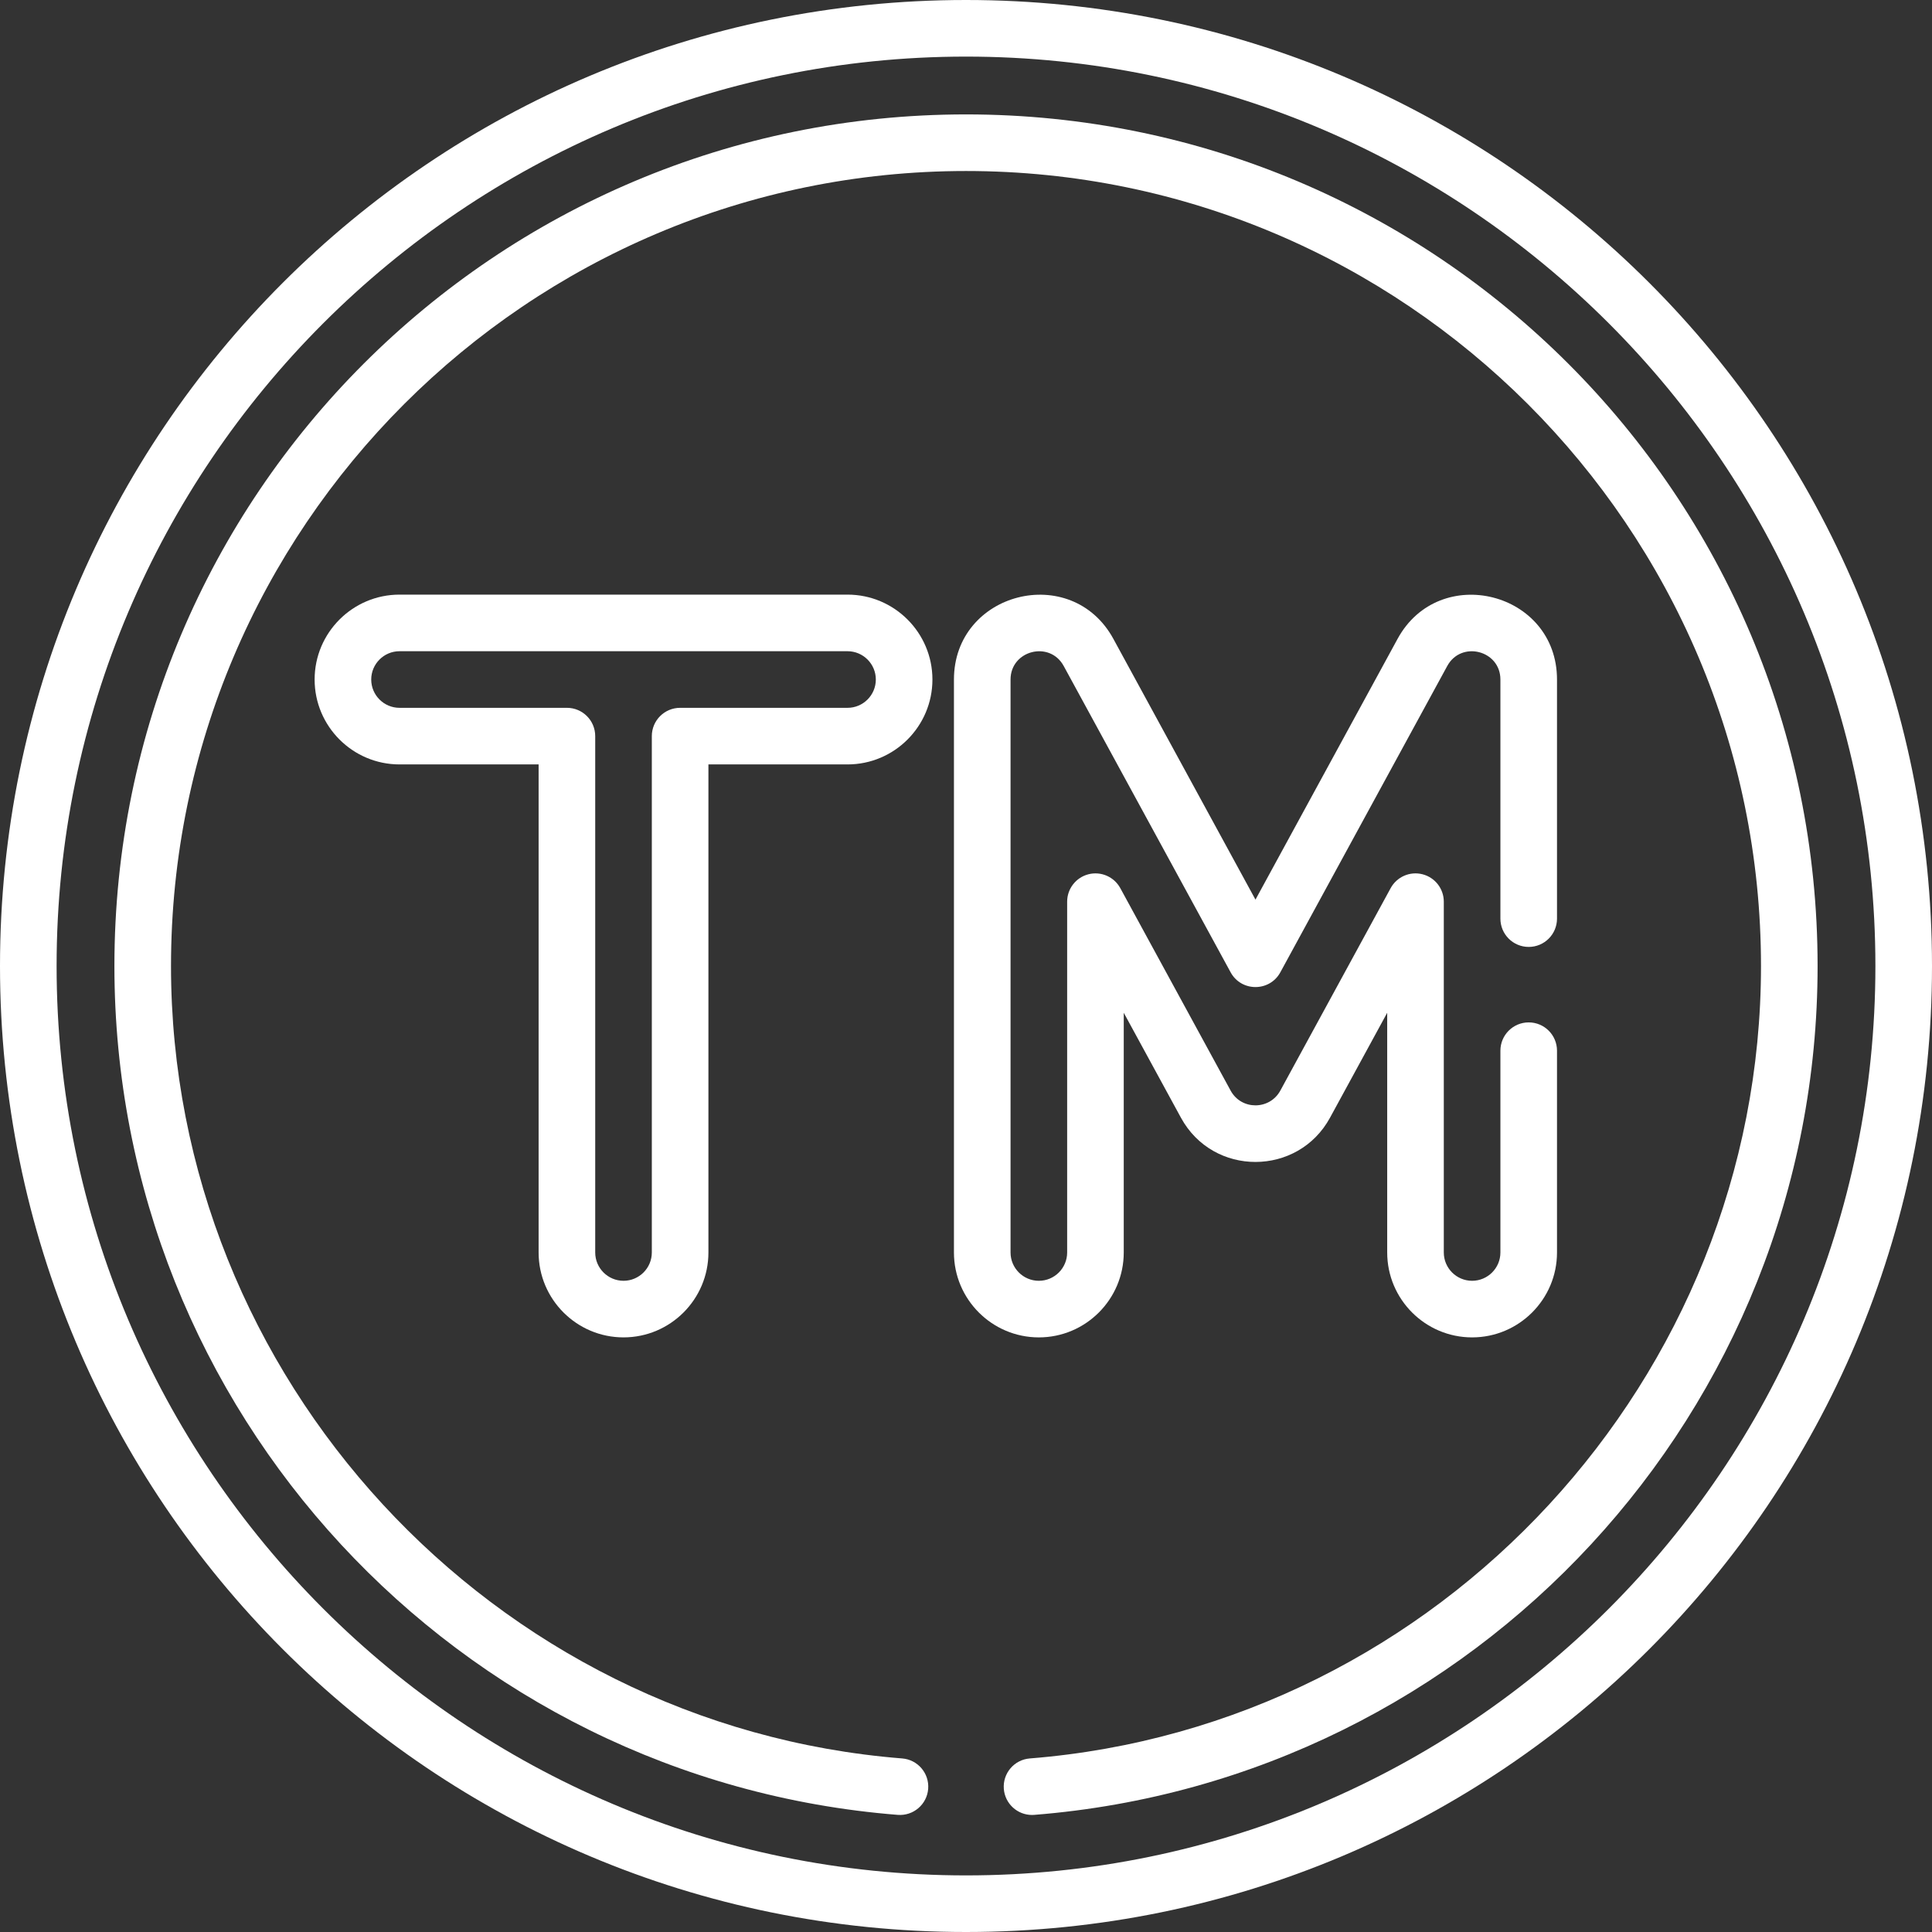
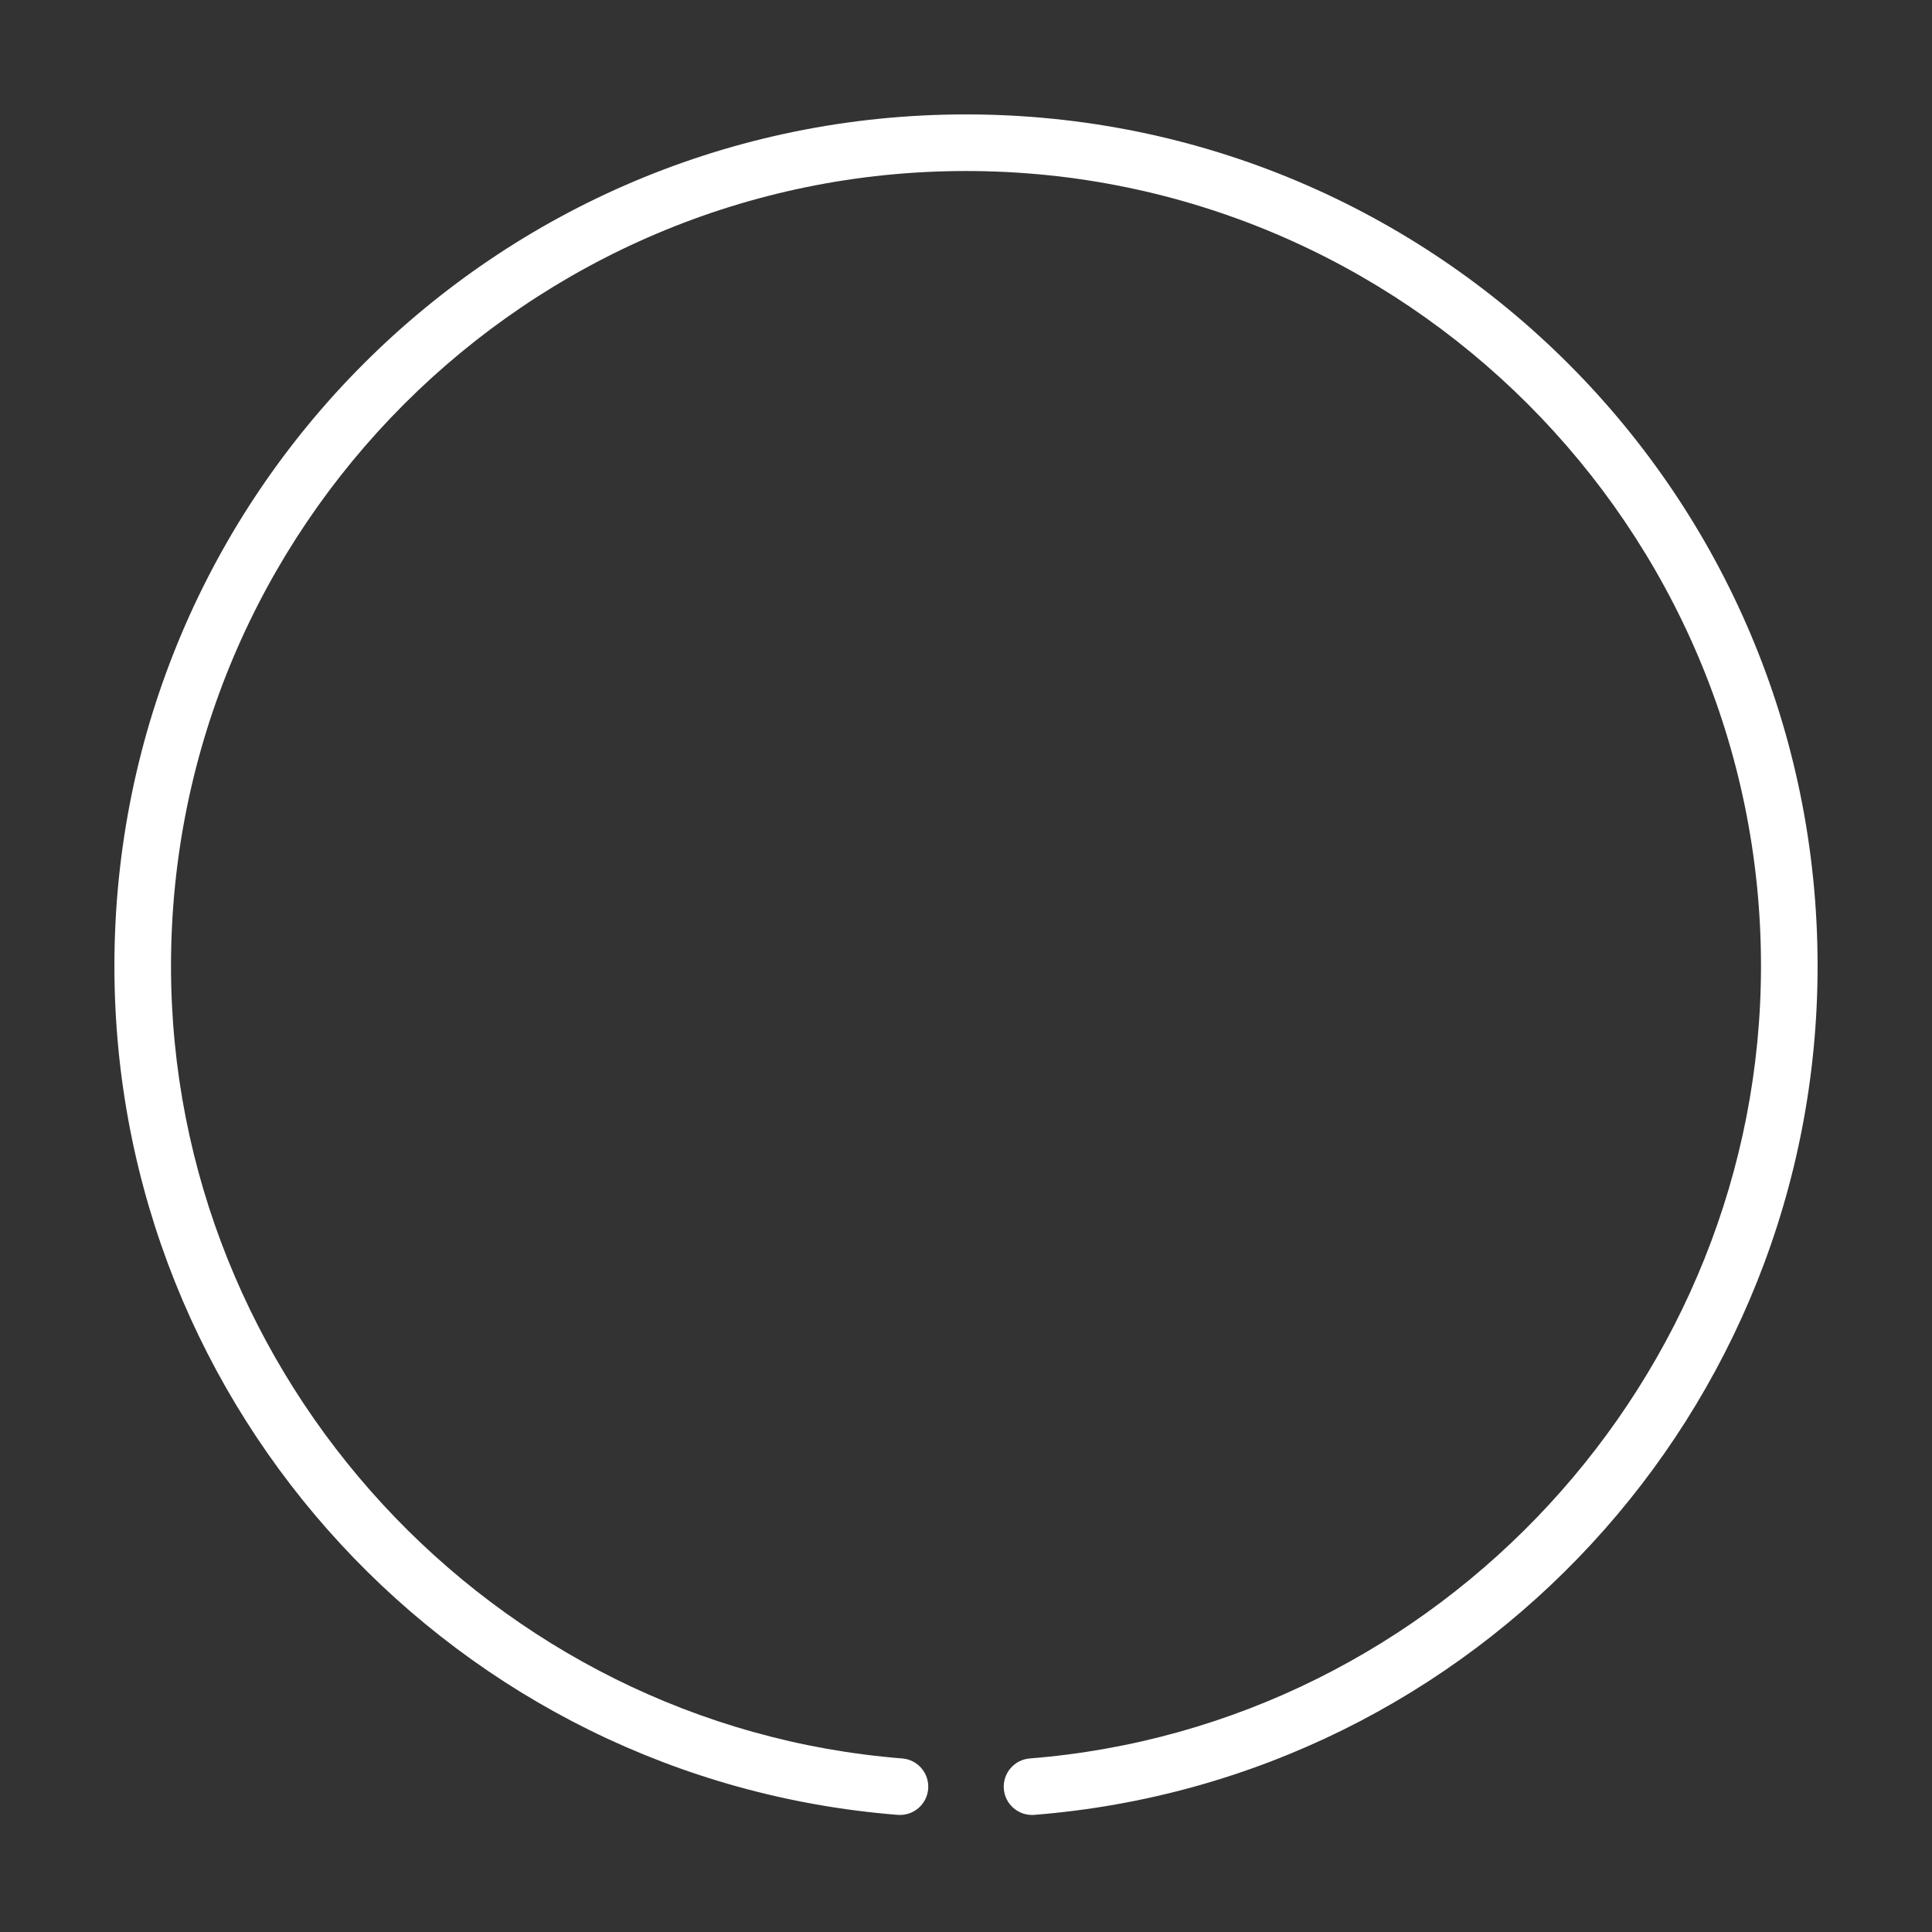
<svg xmlns="http://www.w3.org/2000/svg" version="1.1" width="512" height="512" x="0" y="0" viewBox="0 0 512.002 512.002" style="enable-background:new 0 0 512 512" xml:space="preserve" class="">
  <rect x="0" y="0" width="512.002" height="512.002" fill="#333333" stroke="none" />
  <g>
    <g>
-       <path d="m256.001 0c-141.492 0-256.001 114.497-256.001 256.001 0 141.492 114.497 256.001 256.001 256.001 141.492 0 256.001-114.496 256.001-256.001 0-141.493-114.497-256.001-256.001-256.001zm0 497.002c-132.889 0-241.001-108.113-241.001-241.001s108.112-241.001 241.001-241.001 241.001 108.113 241.001 241.001-108.112 241.001-241.001 241.001z" fill="#ffffff" data-original="#000000" style="" class="" />
-       <path d="m165.239 354.422c12.406 0 22.5-10.093 22.5-22.5v-129.341h36.865c12.406 0 22.5-10.093 22.5-22.5s-10.094-22.5-22.5-22.5h-118.726c-12.406 0-22.5 10.093-22.5 22.5s10.094 22.5 22.5 22.5h36.861v129.341c0 12.407 10.094 22.5 22.5 22.5zm-59.361-166.841c-4.136 0-7.5-3.365-7.5-7.5 0-4.136 3.364-7.5 7.5-7.5h118.727c4.136 0 7.5 3.364 7.5 7.5 0 4.135-3.364 7.5-7.5 7.5h-44.365c-4.143 0-7.5 3.358-7.5 7.5v136.841c0 4.136-3.364 7.5-7.5 7.5s-7.5-3.364-7.5-7.5v-136.841c0-4.142-3.357-7.5-7.5-7.5z" fill="#ffffff" data-original="#000000" style="" class="" />
      <path d="m256.001 30.319c-124.735 0-225.682 100.937-225.682 225.682 0 118.076 90.913 215.699 207.588 224.959 4.131.325 7.743-2.754 8.07-6.883.328-4.129-2.754-7.742-6.883-8.07-108.659-8.625-193.775-100.87-193.775-210.006 0-116.17 94.512-210.682 210.682-210.682 116.171 0 210.683 94.512 210.683 210.682 0 109.136-85.116 201.382-193.776 210.006-4.129.328-7.211 3.941-6.883 8.07.312 3.928 3.595 6.907 7.469 6.907.198 0 .399-.008.602-.024 116.852-9.274 207.589-107.077 207.589-224.959-.001-124.737-100.939-225.682-225.684-225.682z" fill="#ffffff" data-original="#000000" style="" class="" />
-       <path d="m297.806 331.922v-63.53l15.153 27.808c8.563 15.705 31.027 15.576 39.513-.001l15.152-27.806v63.53c0 12.407 10.094 22.5 22.5 22.5s22.5-10.093 22.5-22.5v-53.478c0-4.142-3.357-7.5-7.5-7.5s-7.5 3.358-7.5 7.5v53.478c0 4.136-3.364 7.5-7.5 7.5s-7.5-3.364-7.5-7.5v-92.967c0-3.429-2.325-6.421-5.648-7.268-3.322-.848-6.796.668-8.438 3.679l-29.239 53.656c-2.811 5.165-10.303 5.254-13.169-.001l-29.238-53.654c-1.641-3.011-5.117-4.526-8.438-3.679-3.323.846-5.648 3.839-5.648 7.268v92.967c0 4.136-3.364 7.5-7.5 7.5s-7.5-3.364-7.5-7.5v-151.842c0-7.733 10.377-10.394 14.085-3.589l44.238 81.181c2.839 5.207 10.333 5.207 13.172 0l44.238-81.182c3.7-6.792 14.085-4.158 14.085 3.59v63.363c0 4.142 3.357 7.5 7.5 7.5s7.5-3.358 7.5-7.5v-63.363c0-23.255-31.162-31.129-42.257-10.767l-37.652 69.096-37.652-69.095c-11.12-20.414-42.257-12.436-42.257 10.766v151.841c0 12.407 10.094 22.5 22.5 22.5s22.5-10.094 22.5-22.501z" fill="#ffffff" data-original="#000000" style="" class="" />
    </g>
  </g>
</svg>